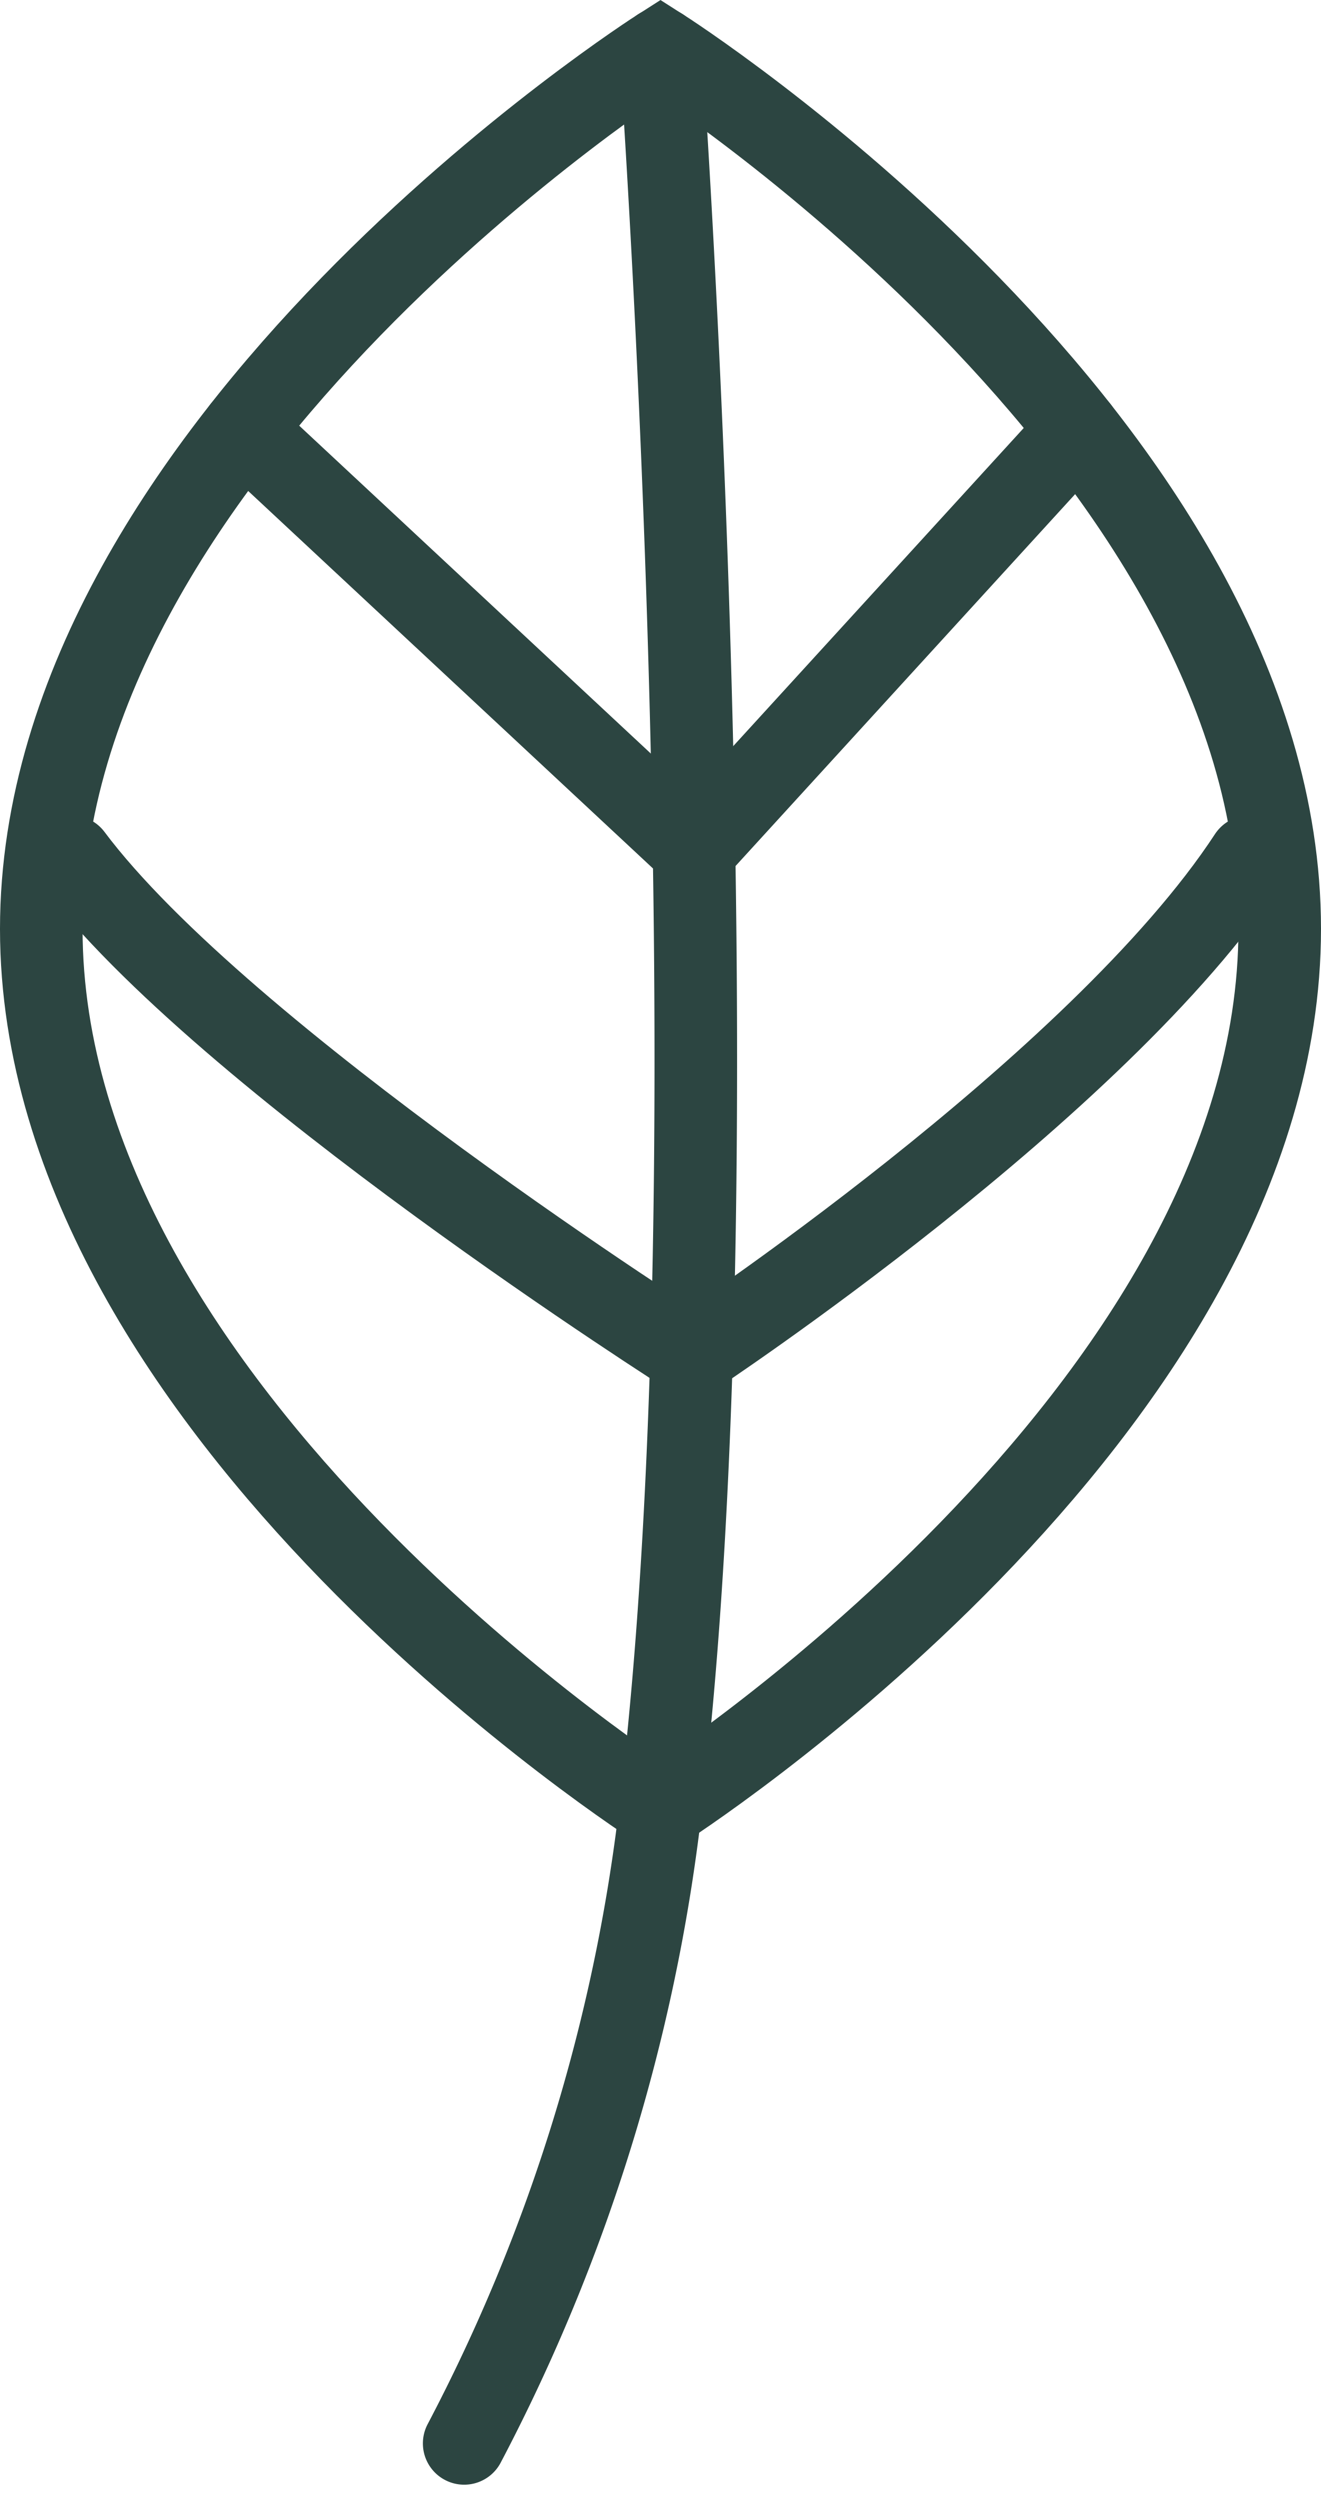
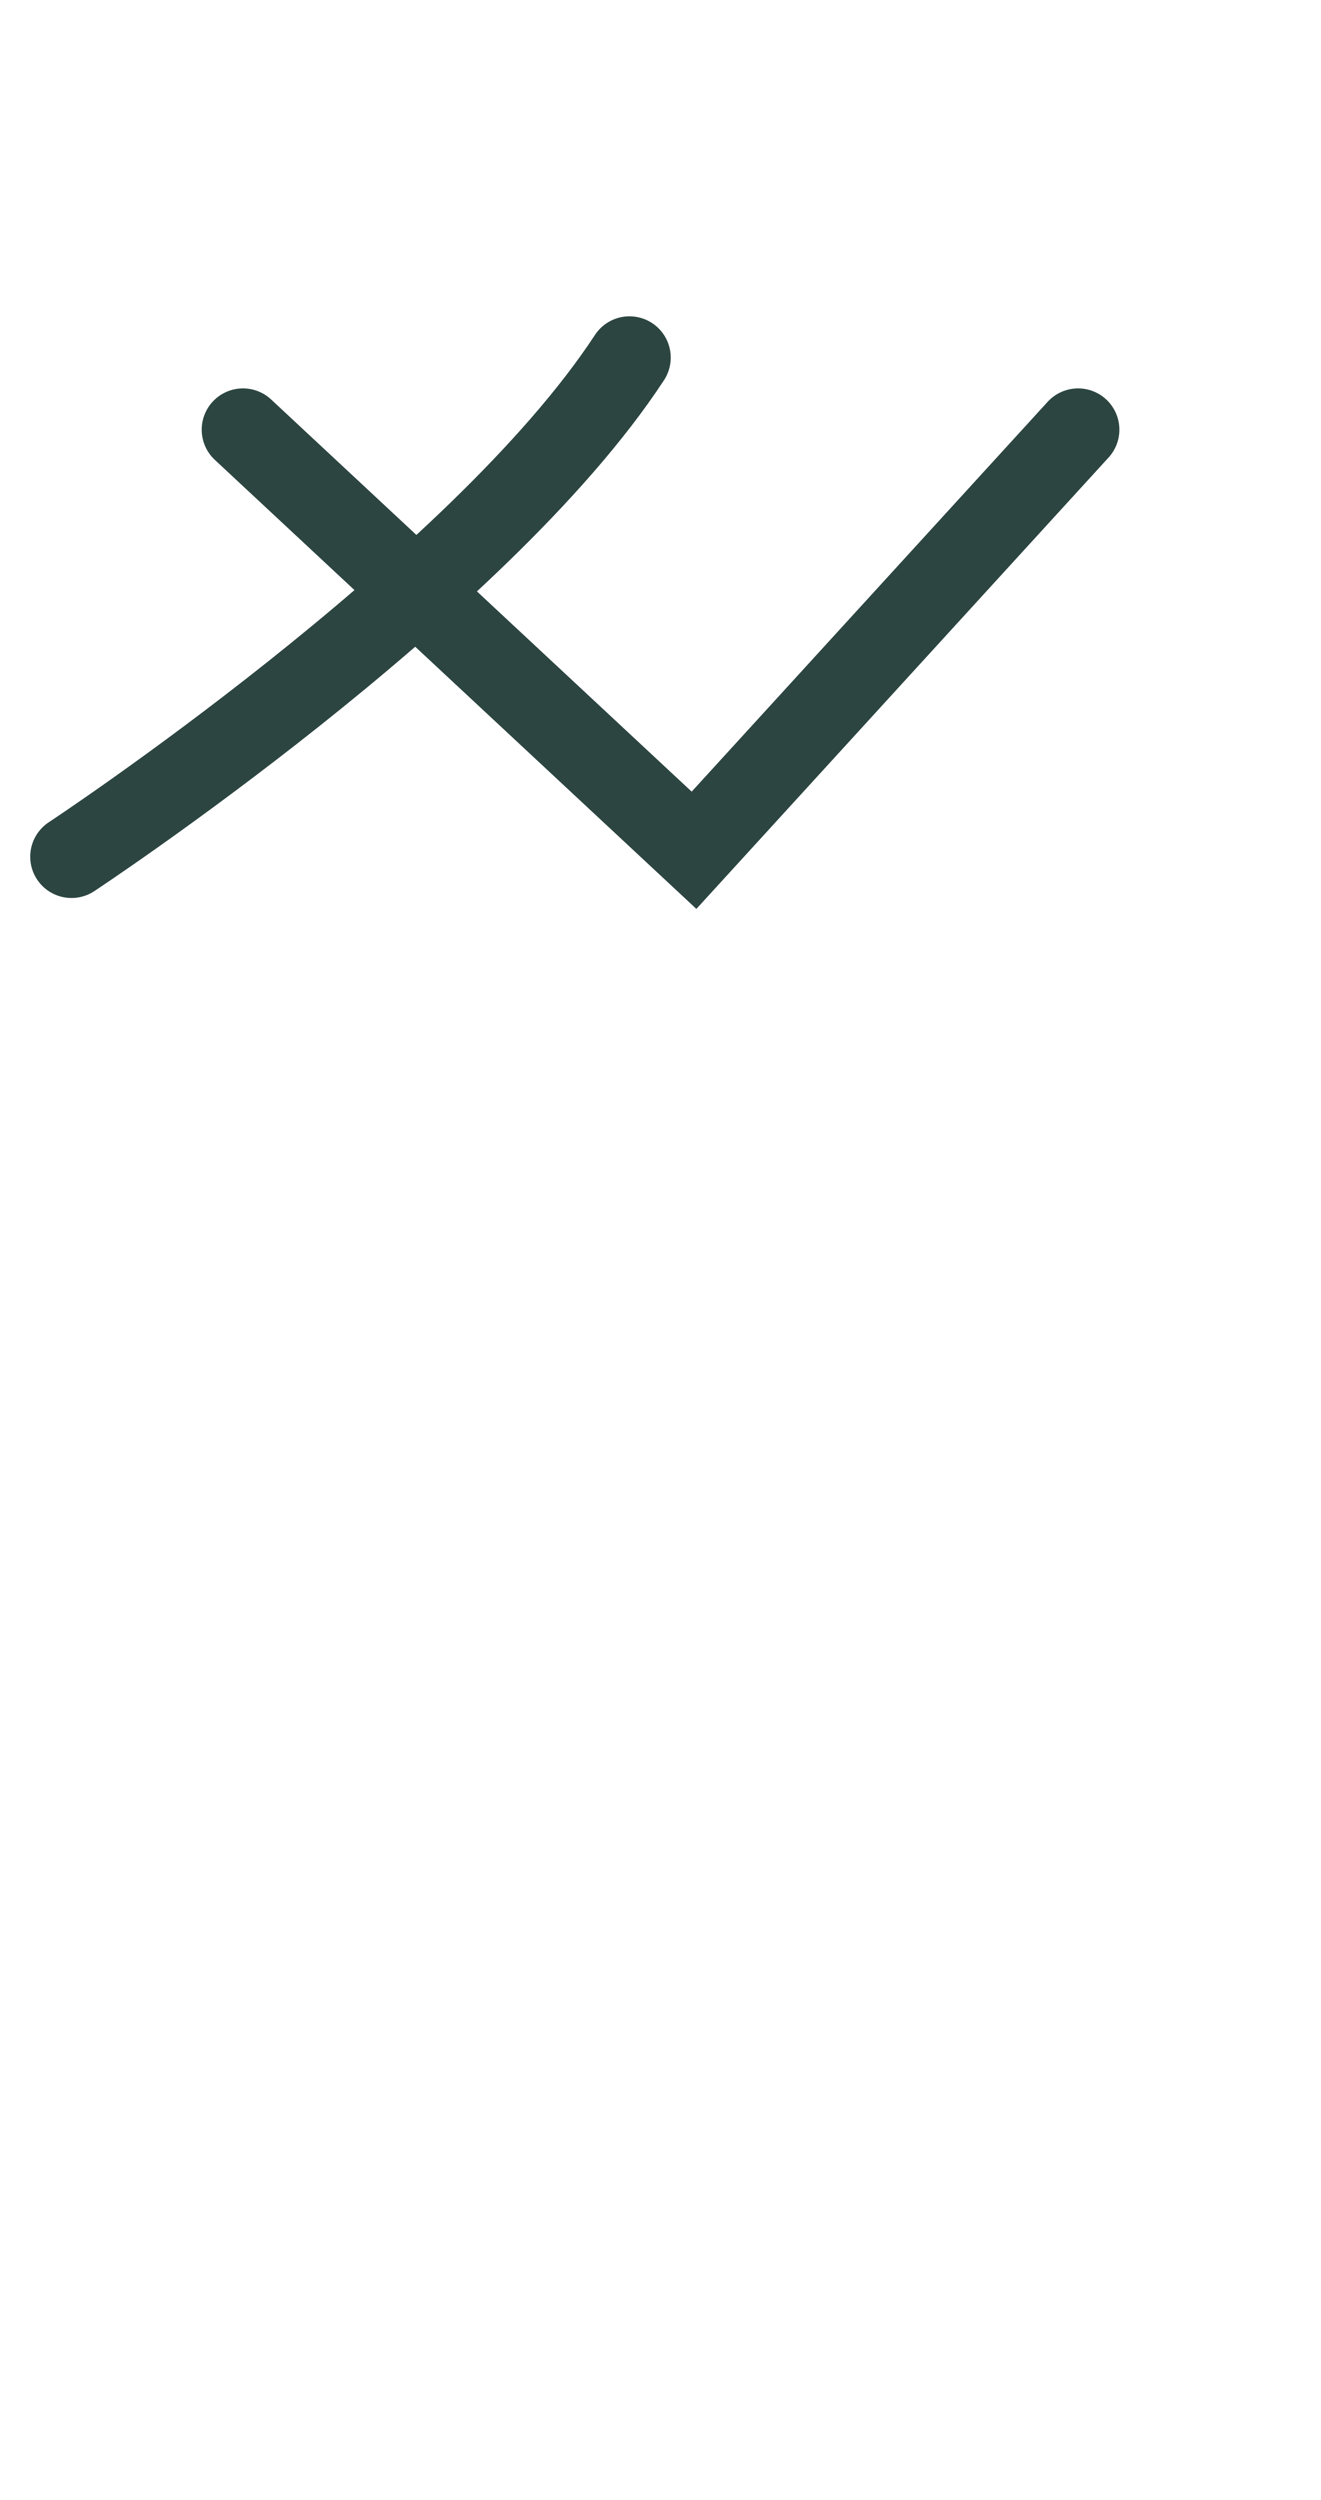
<svg xmlns="http://www.w3.org/2000/svg" height="30.276" viewBox="0 0 16 30.276" width="16">
  <g fill="none" stroke="#2c4541" stroke-linecap="round" stroke-miterlimit="10" transform="translate(.5 .593)">
-     <path d="m15 10.657c0 5.885-7.5 10.657-7.5 10.657s-7.5-4.772-7.5-10.657 7.5-10.657 7.5-10.657 7.5 4.771 7.5 10.657z" />
-     <path d="m2.378 0s.962 13.351 0 21.313a21.947 21.947 0 0 1 -2.378 7.687" transform="translate(5.122)" />
    <path d="m0 0 5.463 5.094 4.652-5.094" transform="translate(2.443 4.611)" />
-     <path d="m0 0c1.83 2.445 7.51 6.045 7.51 6.045s4.929-3.25 6.758-6.045" transform="translate(.366 9.783)" />
+     <path d="m0 0s4.929-3.25 6.758-6.045" transform="translate(.366 9.783)" />
  </g>
</svg>